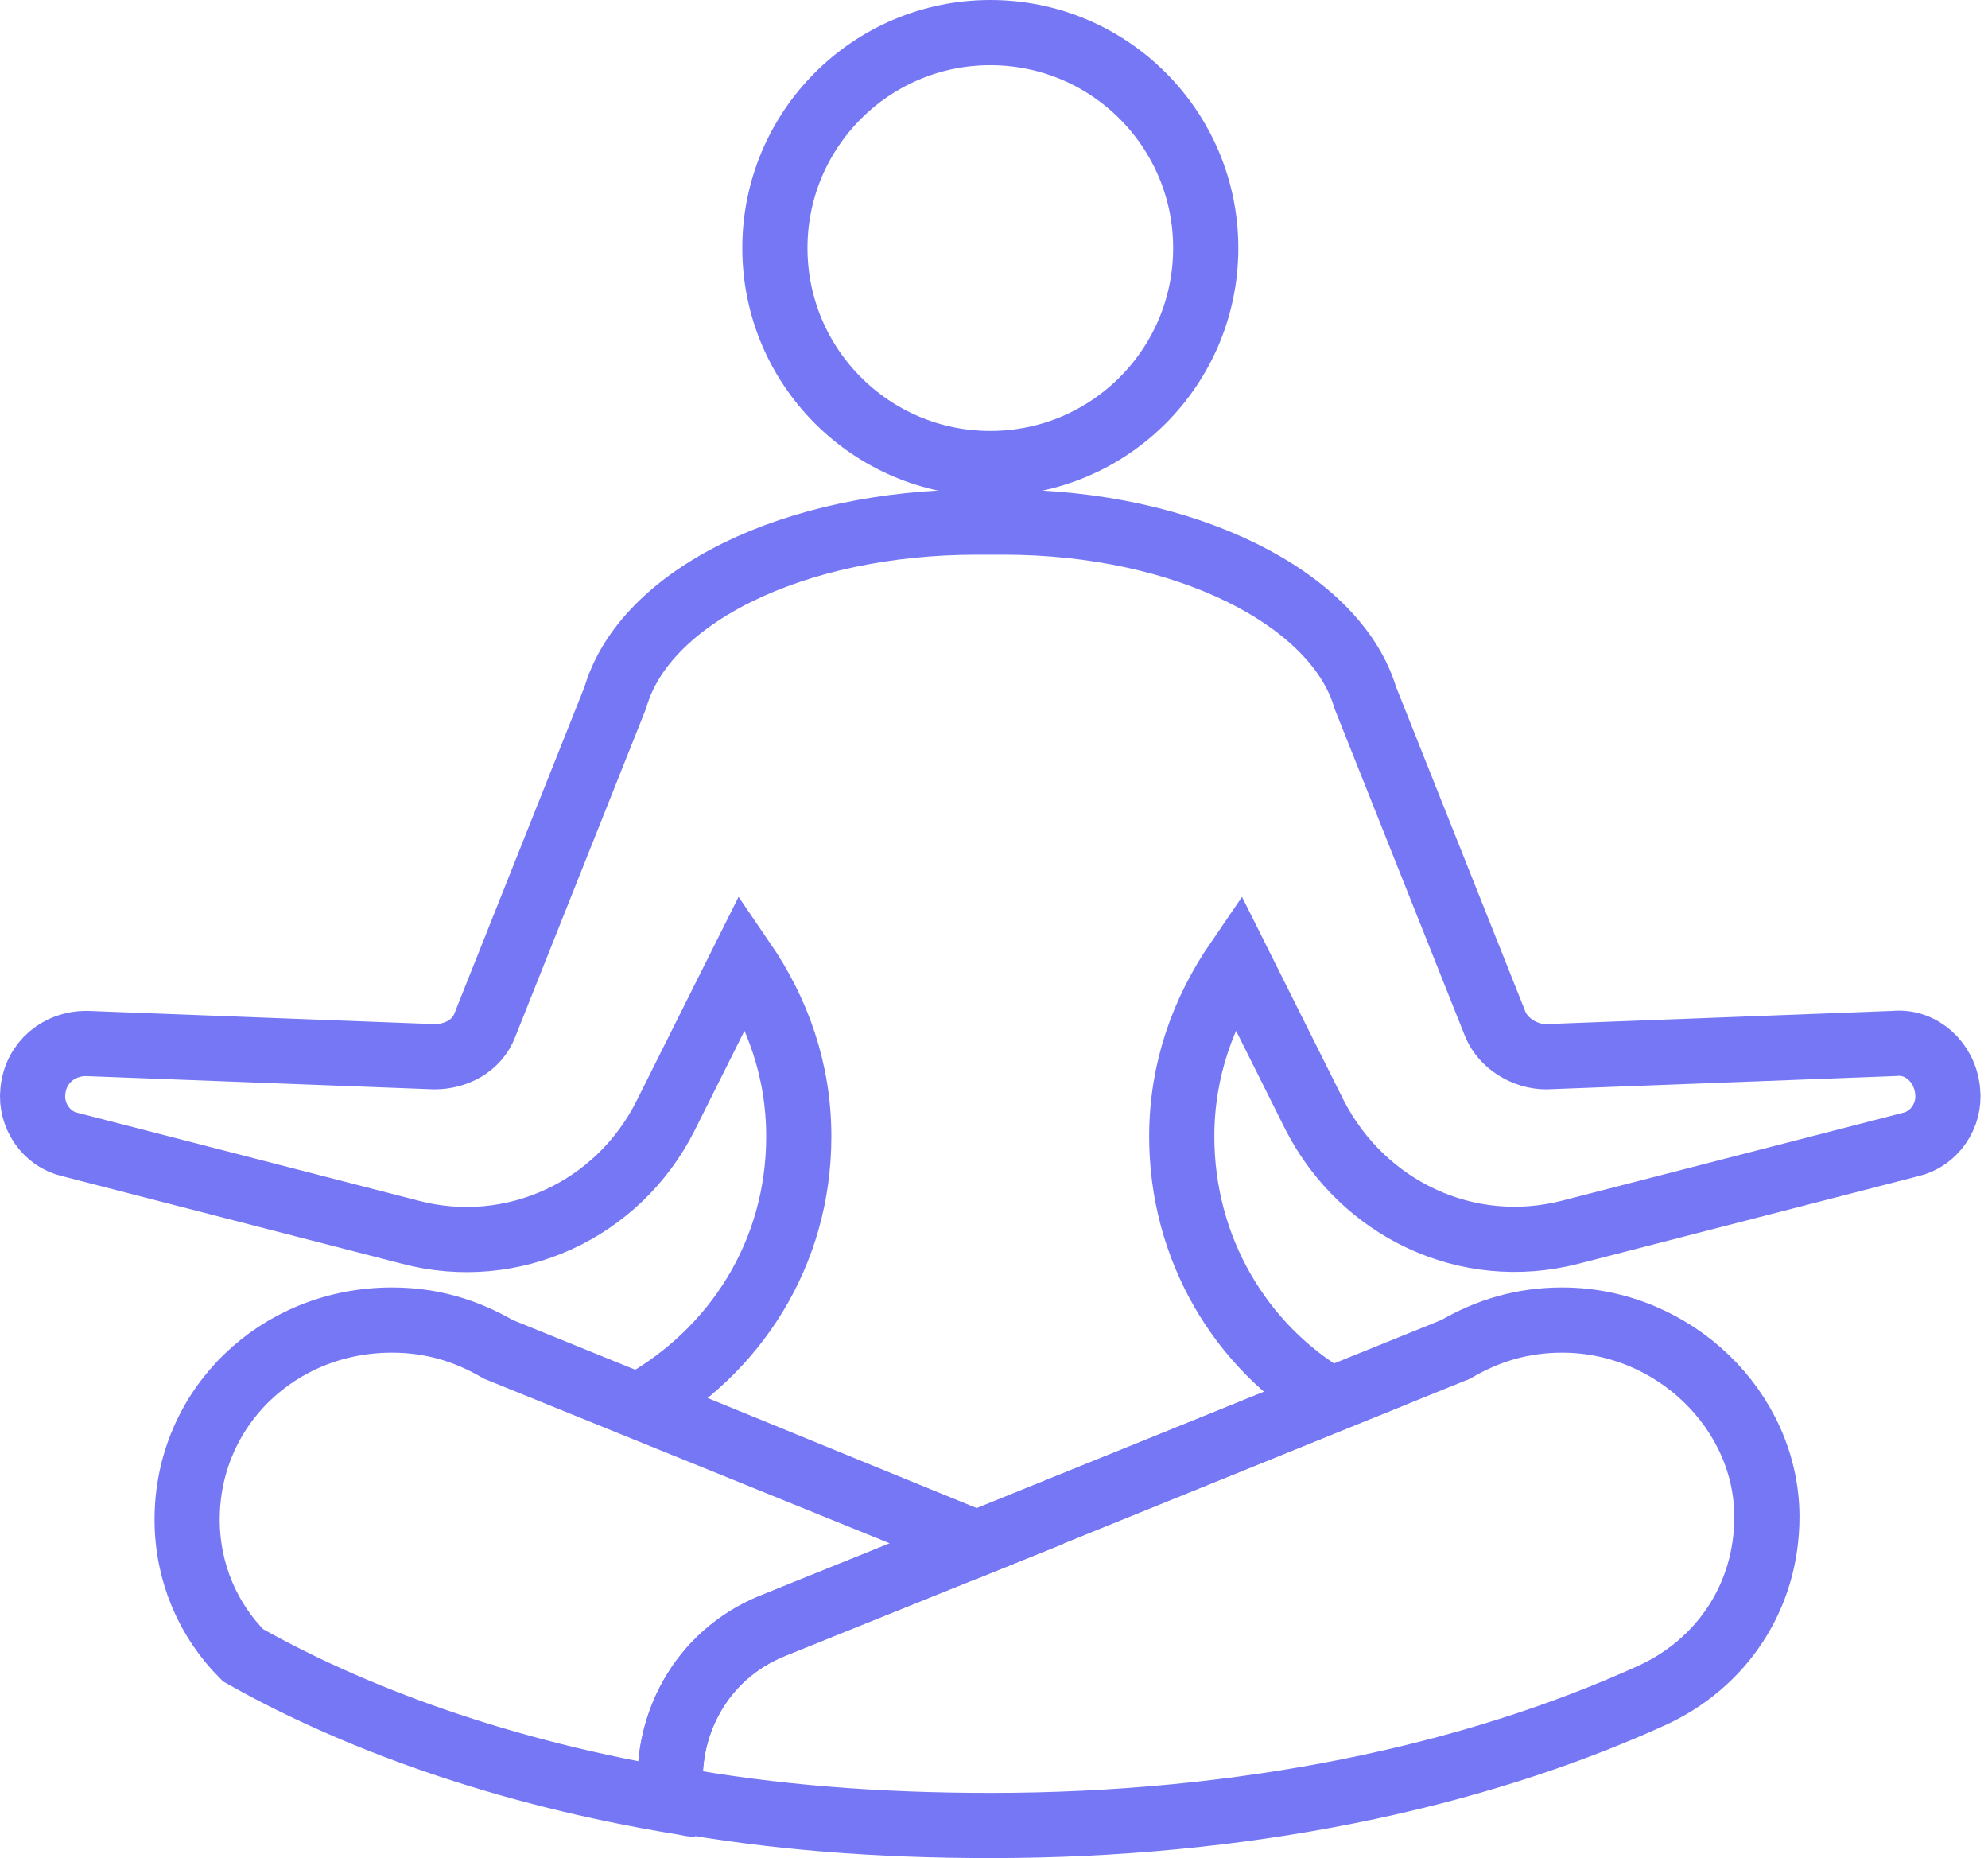
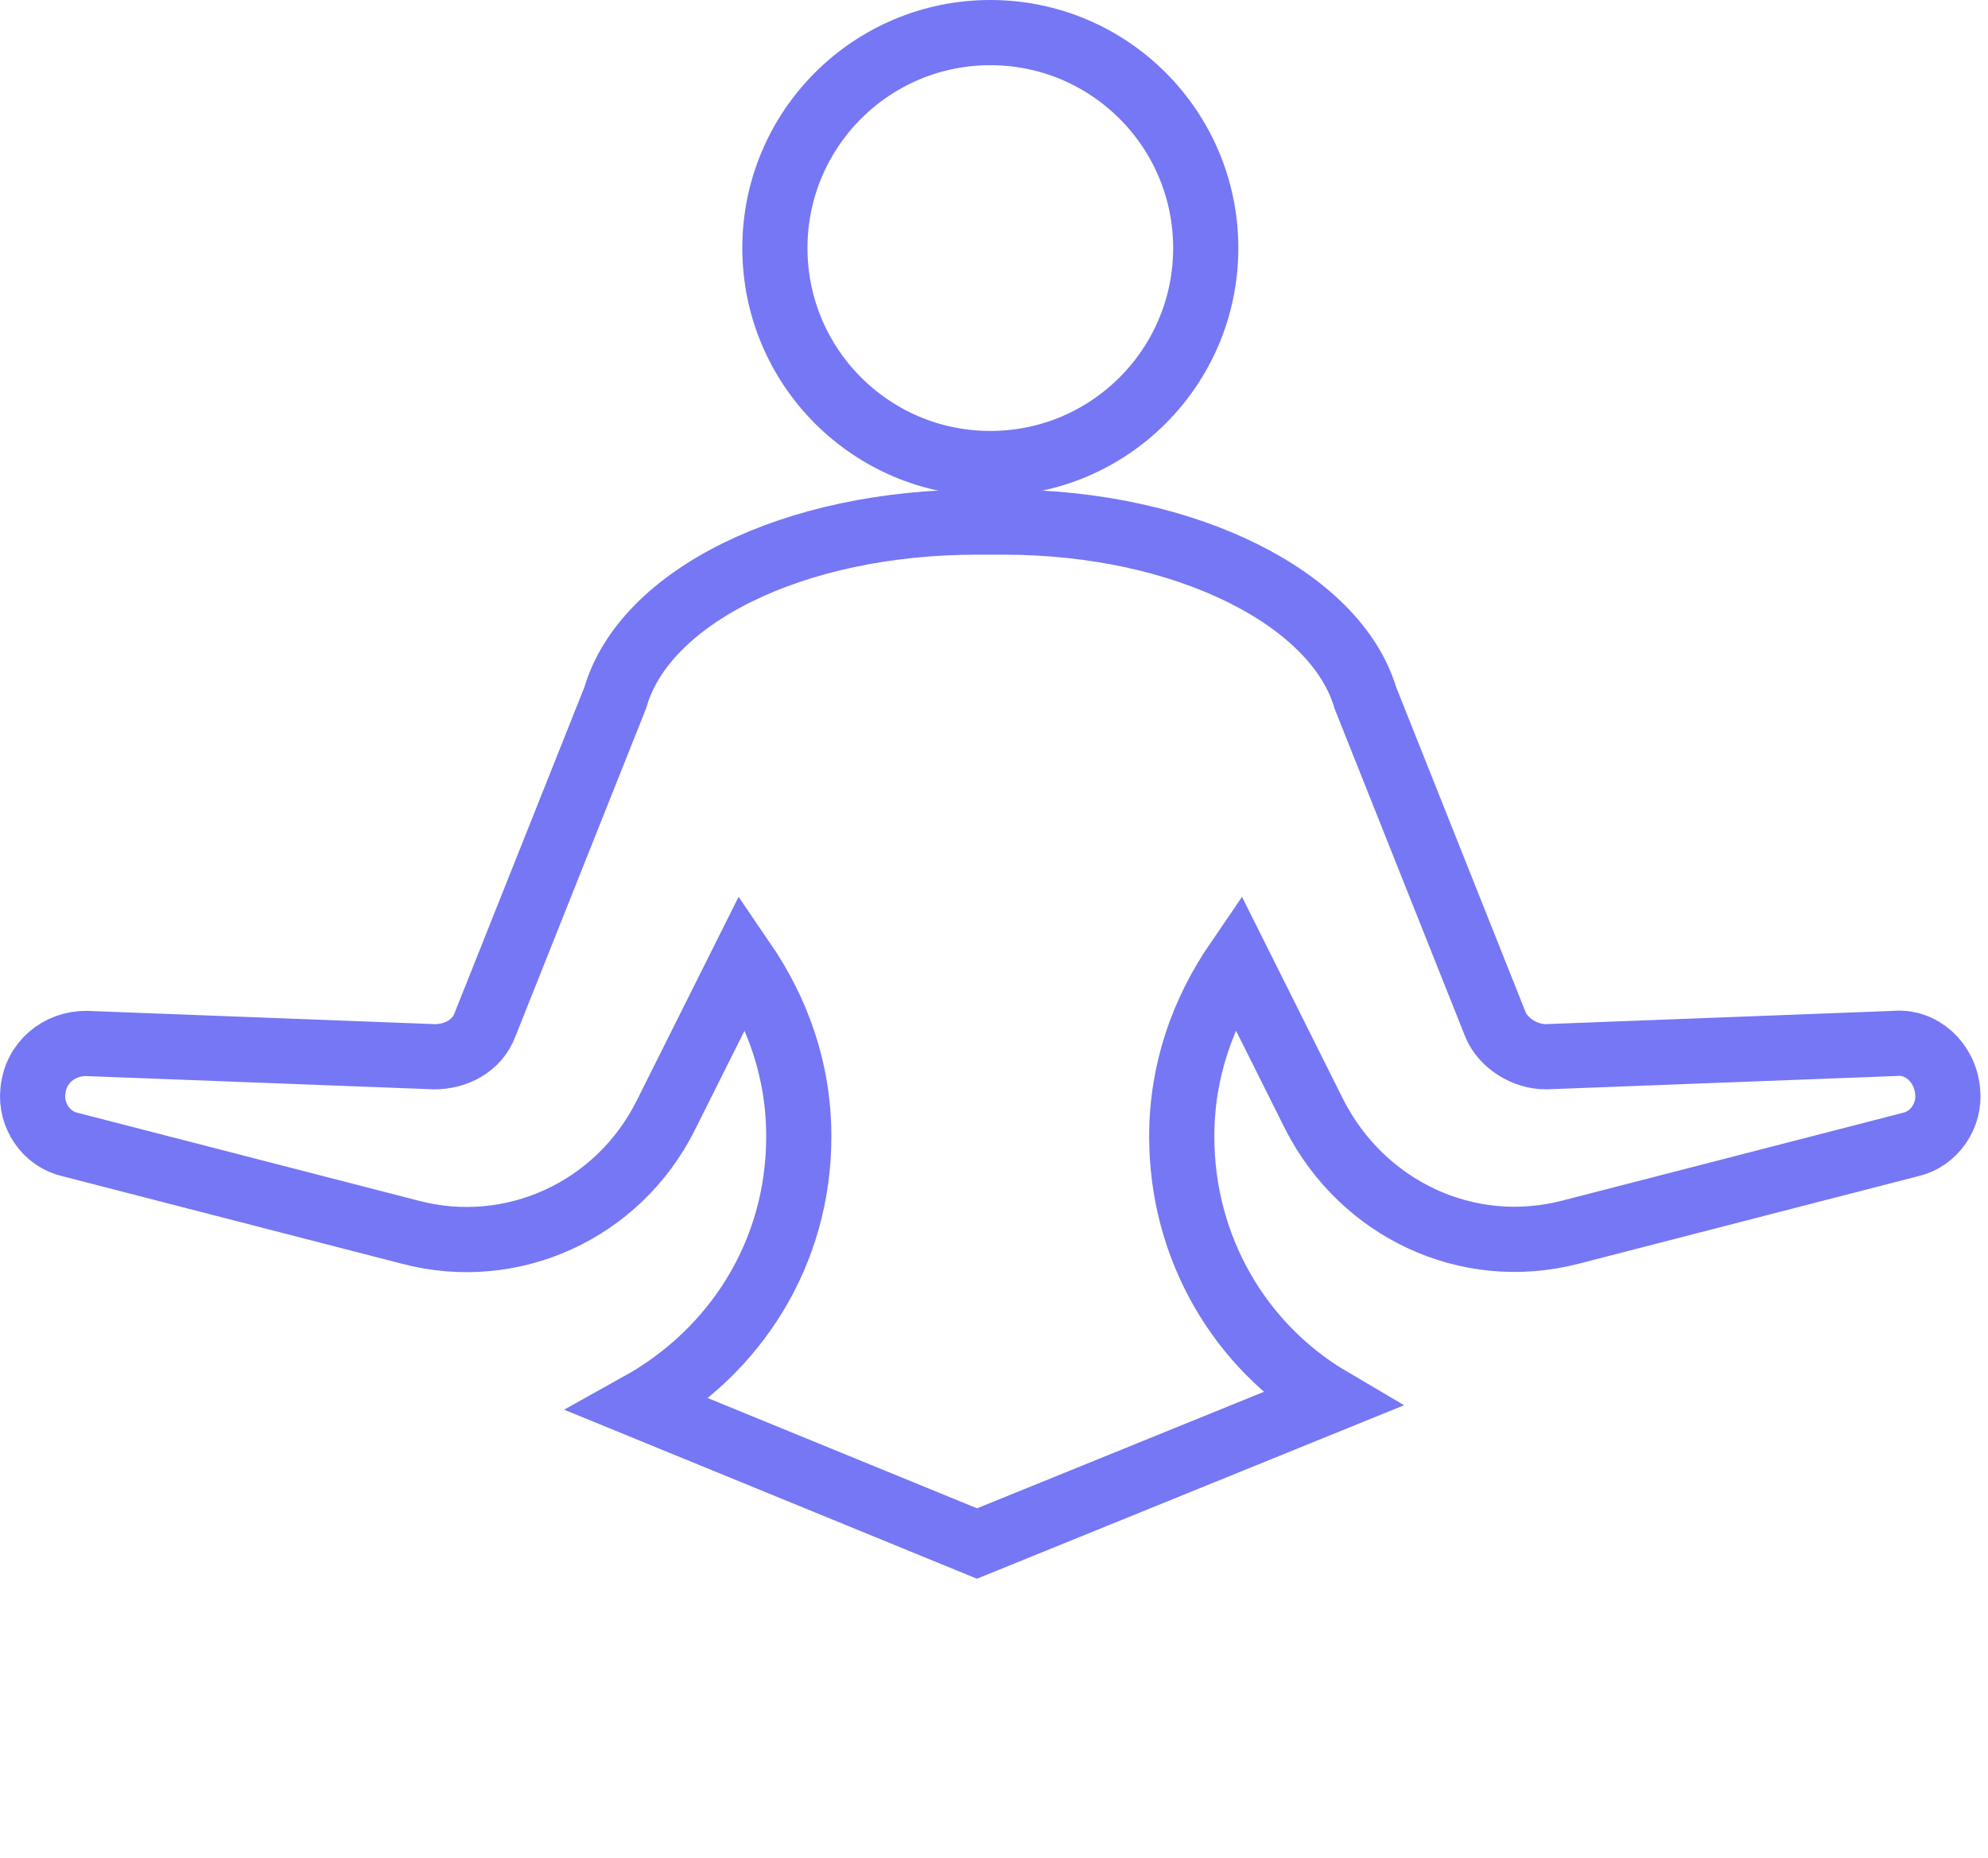
<svg xmlns="http://www.w3.org/2000/svg" width="61" height="57" viewBox="0 0 61 57" fill="none">
  <path d="M30.387 14.22C34.038 14.22 36.997 11.26 36.997 7.61C36.997 3.959 34.038 1 30.387 1C26.737 1 23.777 3.959 23.777 7.61C23.777 11.26 26.737 14.22 30.387 14.22Z" stroke="#7677F4" stroke-width="2" stroke-miterlimit="10" stroke-linecap="round" />
-   <path d="M47.932 40.496C46.708 40.496 45.647 40.822 44.668 41.394L23.696 49.88C21.493 50.778 20.35 52.981 20.595 55.184C23.696 55.756 26.96 56.001 30.387 56.001C38.14 56.001 45.157 54.532 50.706 52.002C52.828 51.023 54.215 48.983 54.215 46.535C54.215 43.271 51.359 40.496 47.932 40.496Z" stroke="#7677F4" stroke-width="2" stroke-miterlimit="10" stroke-linecap="round" />
  <path d="M58.13 32.01L47.44 32.418C46.788 32.418 46.135 32.01 45.89 31.438L41.892 21.401C40.994 18.382 36.424 16.016 30.794 16.016C30.63 16.016 30.549 16.016 30.386 16.016C30.222 16.016 30.141 16.016 29.978 16.016C24.347 16.016 19.777 18.3 18.88 21.401L14.881 31.438C14.636 32.091 13.984 32.418 13.331 32.418L2.641 32.01C1.825 32.01 1.09 32.581 1.009 33.478C0.927 34.213 1.417 34.947 2.151 35.111L12.596 37.803C15.697 38.619 18.961 37.151 20.43 34.213L22.797 29.48C23.857 31.03 24.51 32.826 24.51 34.866C24.51 38.456 22.552 41.475 19.614 43.108L29.978 47.351L40.831 42.944C38.056 41.312 36.261 38.293 36.261 34.866C36.261 32.826 36.914 31.03 37.975 29.48L40.341 34.213C41.81 37.069 44.992 38.619 48.175 37.803L58.62 35.111C59.354 34.947 59.844 34.213 59.762 33.478C59.681 32.581 58.946 31.928 58.13 32.01Z" stroke="#7677F4" stroke-width="2" stroke-miterlimit="10" stroke-linecap="round" />
-   <path d="M20.594 55.184C20.349 52.981 21.491 50.778 23.695 49.88L29.978 47.351L15.29 41.394C14.31 40.822 13.25 40.496 12.025 40.496C8.517 40.496 5.742 43.189 5.742 46.616C5.742 48.248 6.395 49.717 7.456 50.778C11.21 52.9 16.024 54.532 21.328 55.348C21.165 55.348 20.839 55.266 20.594 55.184Z" stroke="#7677F4" stroke-width="2" stroke-miterlimit="10" stroke-linecap="round" />
</svg>